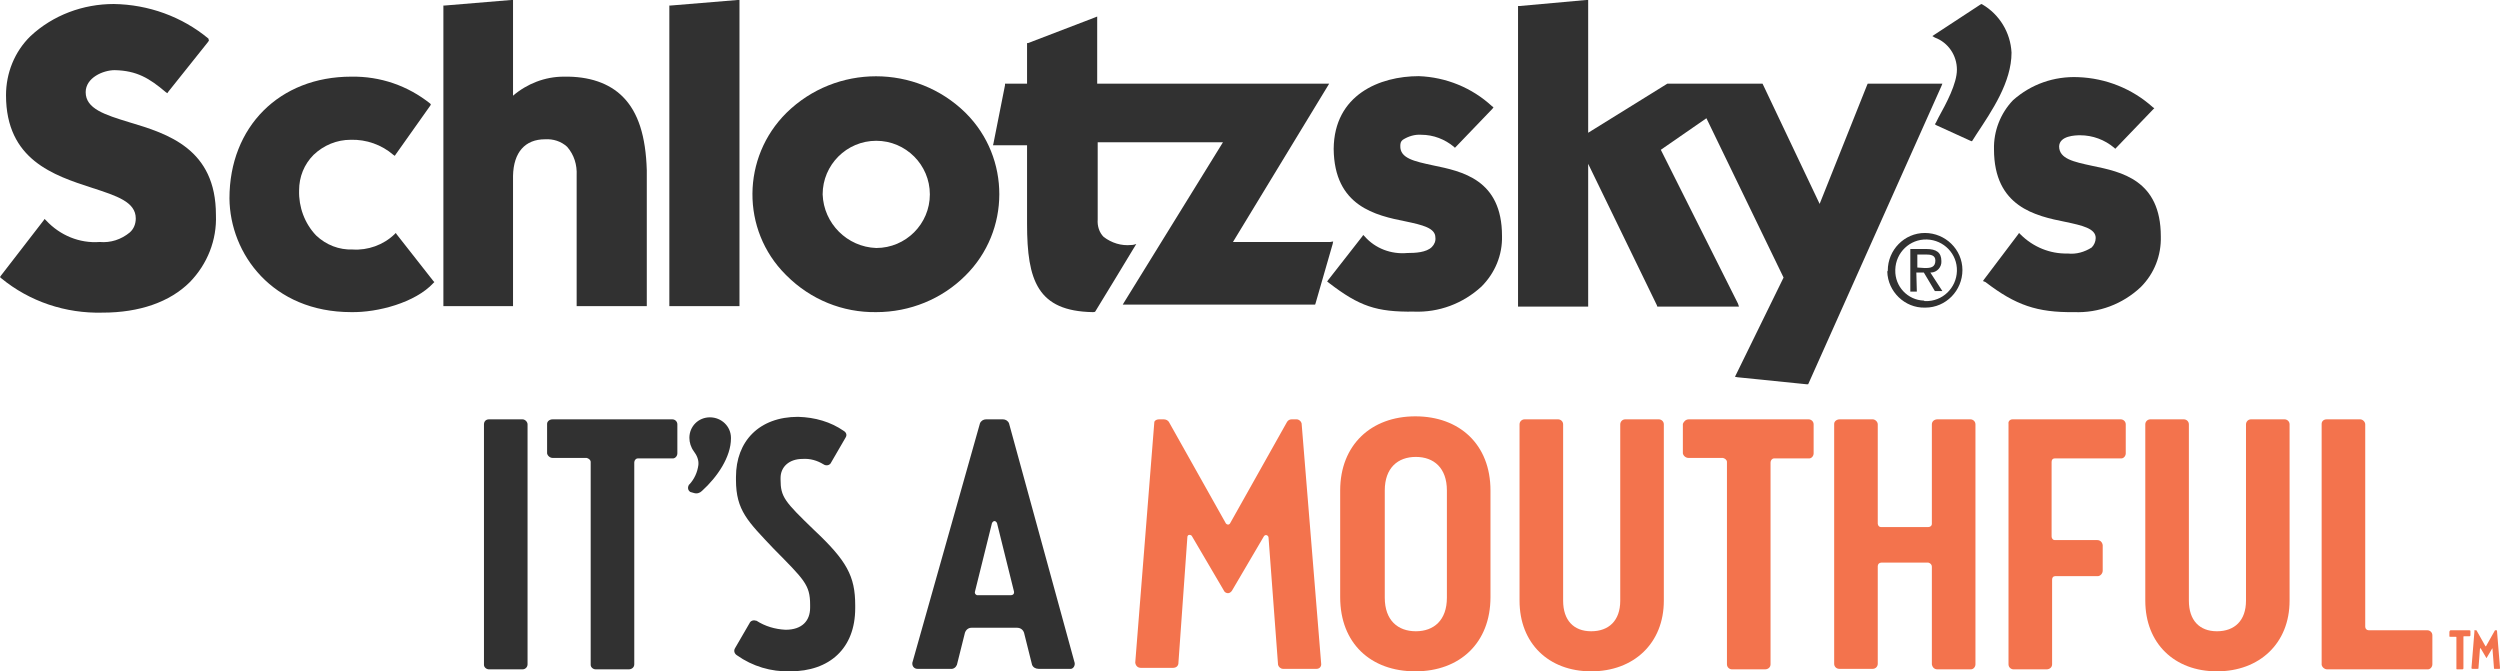
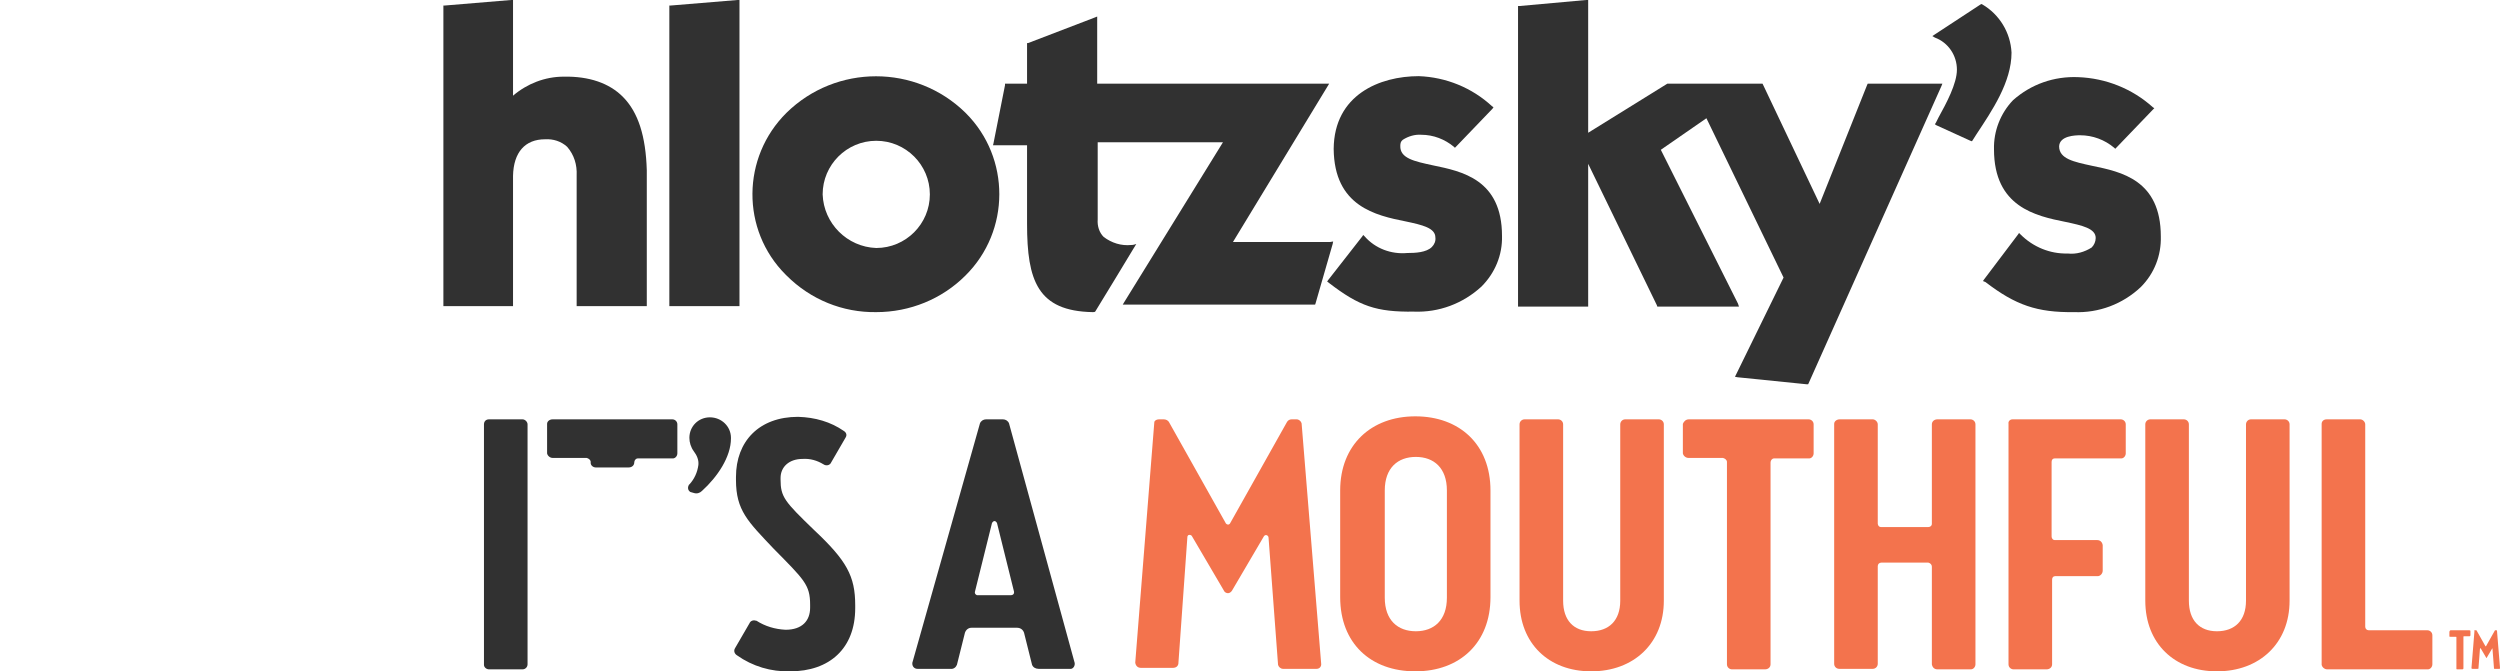
<svg xmlns="http://www.w3.org/2000/svg" version="1.1" id="Layer_1" x="0px" y="0px" viewBox="0 0 499 134" style="enable-background:new 0 0 499 134;" xml:space="preserve">
  <style type="text/css">
	.st0{fill:#313131;}
	.st1{fill-rule:evenodd;clip-rule:evenodd;fill:#313131;}
	.st2{fill:#F3734D;}
</style>
  <g id="Layer_3">
    <path class="st0" d="M265.3,56.5c6,4.6,9.4,5.8,16.9,5.7c5,0.2,9.8-1.6,13.5-5c2.7-2.7,4.2-6.3,4.1-10.1c0-11.3-8-12.9-13.8-14.1   c-3.7-0.8-6.6-1.4-6.5-3.9c0-0.5,0.1-0.9,0.5-1.2c1.1-0.7,2.4-1.1,3.7-1c2.4,0,4.7,0.9,6.5,2.4l0.2,0.2l0.2-0.2l7.3-7.6l0.2-0.3   l-0.3-0.2c-4-3.7-9.2-5.8-14.6-6c-7.8,0-16.9,3.7-17,14.5c0.1,11.5,8.4,13.3,14.4,14.5c3.3,0.7,5.9,1.3,5.9,3.2   c0.1,0.7-0.2,1.4-0.7,1.9c-1.1,1.1-3.3,1.2-4.9,1.2c-3.2,0.3-6.4-0.9-8.5-3.3l-0.3-0.3l-0.2,0.3l-6.8,8.7l-0.2,0.3L265.3,56.5z" />
    <path class="st0" d="M386.2,7.5c2.7,1,4.4,3.6,4.4,6.4c0,2.8-2.1,6.7-3.7,9.6l-0.5,1l-0.2,0.3l0.3,0.2l6.8,3.1l0.3,0.1l0.2-0.3   l0.7-1.1c3.1-4.7,7-10.4,7-16.3c-0.2-4-2.4-7.6-5.8-9.6l-0.2-0.1l-0.2,0.1l-9,5.9l-0.6,0.4L386.2,7.5z" />
    <polygon class="st1" points="387.2,16.7 373.1,16.7 372.8,16.7 372.7,16.9 363.2,40.7 351.9,16.9 351.8,16.7 351.6,16.7 333,16.7    332.9,16.7 332.8,16.7 317,26.5 317,0.4 317,0 316.6,0 303.3,1.2 303,1.2 303,1.5 303,60.8 303,61.2 303.3,61.2 316.6,61.2    317,61.2 317,60.8 317,32.7 330.7,60.9 330.8,61.2 331,61.2 346.5,61.2 347.1,61.2 346.9,60.6 331.5,29.9 340.6,23.6 356,55.4    346.5,74.8 346.3,75.2 346.8,75.3 360.6,76.7 360.9,76.7 361,76.5 387.5,17.2 387.7,16.7  " />
    <path class="st0" d="M396.3,56.3c6,4.6,10.3,6.1,17.7,6c4.9,0.2,9.7-1.6,13.3-5c2.7-2.7,4.1-6.3,4-10.1c0-11.3-7.9-12.9-13.7-14.1   c-3.7-0.8-6.6-1.4-6.6-3.9c0.1-2.1,3.2-2.2,4.2-2.2c2.5,0,4.9,0.9,6.8,2.5l0.2,0.2l0.2-0.2l7.3-7.6l0.3-0.3l-0.3-0.2   c-4.1-3.7-9.4-5.8-14.9-6c-4.8-0.2-9.4,1.4-13,4.6c-2.5,2.6-3.9,6.2-3.8,9.8c0,11.5,8.3,13.3,14.3,14.5c3.3,0.7,6,1.3,6,3.2   c0,0.7-0.3,1.4-0.8,1.9c-1.4,0.9-3.1,1.4-4.8,1.2c-3.5,0.1-6.9-1.3-9.4-3.8l-0.3-0.3l-0.2,0.3l-6.8,9l-0.2,0.3L396.3,56.3z" />
    <path class="st1" d="M124.3,19.3c-2.7-2.7-6.7-4.1-11.8-4c-3.7,0-7.3,1.4-10.1,3.8V0H102L88.8,1.1h-0.3v60h13.9v-26   c0.1-4.7,2.4-7.3,6.4-7.3c1.6-0.1,3.2,0.4,4.4,1.5c1.4,1.6,2,3.6,1.9,5.7v26.1h14V34C128.9,27.2,127.4,22.4,124.3,19.3z" />
-     <path class="st0" d="M41.6,7.7c-5.3-4.4-12-6.8-18.9-6.9C16.6,0.8,10.6,3,6.1,7.2C2.9,10.3,1.2,14.6,1.2,19   c0,12.9,9.5,16,17.2,18.5c4.9,1.6,8.7,2.8,8.7,6.1c0,1.1-0.4,2.1-1.2,2.8c-1.7,1.4-3.8,2.1-6,1.9C15.9,48.6,12,47,9.2,44l-0.3-0.3   L8.7,44L0.2,55L0,55.3l0.2,0.2c5.7,4.7,12.9,7.1,20.3,6.9c7.3,0,13.4-2.1,17.4-6.1c3.5-3.6,5.4-8.4,5.2-13.4   c0-13.2-9.6-16.2-17.3-18.5c-4.9-1.5-8.7-2.7-8.7-6c0-2.9,3.5-4.4,5.8-4.4c4.4,0.1,6.9,1.6,10.2,4.4l0.3,0.2l0.2-0.3l7.9-9.9   l0.2-0.3L41.6,7.7z" />
-     <path class="st0" d="M85.9,20.7c-4.5-3.6-10-5.5-15.8-5.4c-14.3,0-24.3,10-24.3,24.3c0.1,11.1,8.6,22.7,24.3,22.7   c5.3,0.1,12.8-1.9,16.4-5.8l0.2-0.2l-0.2-0.2l-7.3-9.3L79,46.5l-0.3,0.3c-2.2,2.1-5.3,3.2-8.3,3c-2.7,0.1-5.3-0.9-7.3-2.8   c-2.3-2.4-3.5-5.7-3.4-9c0-2.7,1-5.2,2.9-7.1c2-1.9,4.6-3,7.4-3c3.1-0.1,6.2,1,8.5,3l0.3,0.2l0.2-0.3l6.8-9.6l0.2-0.3L85.9,20.7z" />
    <path class="st0" d="M133.6,1.5v59.6h14V0h-0.4l-13.3,1.1h-0.3V1.5z" />
    <path class="st0" d="M164.2,38.8c0-5.9,4.8-10.7,10.7-10.7c5.9,0,10.7,4.8,10.7,10.7c0,5.9-4.8,10.7-10.7,10.7l0,0   C169.1,49.3,164.4,44.6,164.2,38.8z M174.9,62.3c6.7,0,13.1-2.6,17.8-7.3c9-8.9,9-23.5,0.1-32.4c0,0-0.1-0.1-0.1-0.1   c-9.9-9.7-25.8-9.7-35.7,0c-9,8.9-9.1,23.4-0.2,32.3c0.1,0.1,0.1,0.1,0.2,0.2C161.8,59.8,168.2,62.4,174.9,62.3z" />
    <path class="st1" d="M265.5,48.3h-19.4L265,17.2l0.3-0.5H219V3.3l-0.5,0.2l-13.3,5.1L205,8.6v8.1h-4.4V17l-2.3,11.6l-0.1,0.4h6.8   v15.7c0,11.3,2.1,17.4,13.1,17.6l0,0c0.1,0,0.4,0,0.5-0.1c0.1-0.1,8.2-13.5,8.2-13.5c-0.3,0.1-0.6,0.2-1,0.2   c-2,0.2-3.9-0.4-5.5-1.6c-0.9-0.9-1.3-2.2-1.2-3.5V28.4h25l-19.7,31.9l-0.3,0.5h38.4l0.1-0.3l3.4-11.8l0.1-0.5L265.5,48.3z" />
-     <path class="st0" d="M376.8,54c0-4.1,3.3-7.5,7.4-7.5c4.1,0,7.5,3.3,7.5,7.4c0,4.1-3.3,7.5-7.4,7.5c0,0,0,0-0.1,0   c-4,0.1-7.4-3.2-7.5-7.2C376.8,54.1,376.8,54,376.8,54z M384.3,60.1c3.4,0.1,6.2-2.6,6.3-6c0.1-3.4-2.6-6.2-6-6.3   c-3.4-0.1-6.2,2.6-6.3,6c0,0,0,0.1,0,0.1c-0.1,3.3,2.5,6,5.7,6.1C384.1,60.1,384.2,60.1,384.3,60.1L384.3,60.1z M382.6,58.2h-1.3   v-8.5h3.2c2,0,3,0.7,3,2.4c0.1,1.2-0.9,2.3-2.1,2.3c0,0-0.1,0-0.1,0l2.4,3.7h-1.5l-2.2-3.7h-1.5L382.6,58.2z M384.2,53.5   c1.1,0,2.1-0.1,2.1-1.5c0-1.1-1-1.2-1.9-1.2h-1.7v2.6L384.2,53.5z" />
    <path class="st0" d="M97.6,83.7h6.7c0.5,0,1,0.5,1,1v47.9c0,0.5-0.4,1-1,1h-6.7c-0.5,0-1-0.4-1-0.9c0,0,0,0,0-0.1V84.7   C96.6,84.1,97,83.7,97.6,83.7z" />
-     <path class="st0" d="M110.3,83.7h23.9c0.5,0,1,0.4,1,1v5.8c0,0.5-0.4,1-0.9,1c0,0,0,0-0.1,0h-6.9c-0.4,0-0.7,0.4-0.7,0.8v40.3   c0,0.6-0.5,1-1.1,1h-6.6c-0.5,0-1-0.4-1-0.9c0,0,0,0,0-0.1V92.2c0-0.4-0.4-0.7-0.8-0.8h-6.8c-0.5,0-1-0.4-1.1-0.9c0,0,0-0.1,0-0.1   v-5.8C109.2,84.1,109.7,83.7,110.3,83.7z" />
+     <path class="st0" d="M110.3,83.7h23.9c0.5,0,1,0.4,1,1v5.8c0,0.5-0.4,1-0.9,1c0,0,0,0-0.1,0h-6.9c-0.4,0-0.7,0.4-0.7,0.8c0,0.6-0.5,1-1.1,1h-6.6c-0.5,0-1-0.4-1-0.9c0,0,0,0,0-0.1V92.2c0-0.4-0.4-0.7-0.8-0.8h-6.8c-0.5,0-1-0.4-1.1-0.9c0,0,0-0.1,0-0.1   v-5.8C109.2,84.1,109.7,83.7,110.3,83.7z" />
    <path class="st0" d="M141.7,83.3c2.3,0,4.2,1.8,4.2,4.1c0,0,0,0.1,0,0.1c0,3.7-2.7,7.7-5.8,10.5c-0.4,0.4-1,0.6-1.6,0.4l-0.7-0.2   c-0.5-0.3-0.6-0.9-0.3-1.4c0,0,0-0.1,0.1-0.1c1-1.1,1.6-2.4,1.8-3.9c0.1-1-0.3-1.9-0.9-2.7c-0.6-0.8-0.9-1.8-0.9-2.7   c0-2.3,1.8-4.1,4.1-4.1C141.7,83.3,141.7,83.3,141.7,83.3z" />
    <path class="st0" d="M168.4,86c0.5,0.3,0.7,0.8,0.4,1.3l-2.9,5c-0.2,0.5-0.8,0.7-1.3,0.5c-0.1,0-0.1-0.1-0.2-0.1   c-1.3-0.8-2.7-1.2-4.2-1.1c-2.7,0-4.4,1.6-4.4,3.8v0.3c0,3.5,0.8,4.4,6.7,10.1c6.5,6.1,8.2,9.2,8.2,15v0.6c0,8-5.1,12.6-13,12.6   c-3.8,0.1-7.5-1-10.6-3.2c-0.5-0.3-0.7-0.9-0.4-1.4c0,0,0,0,0,0l2.9-5c0.2-0.5,0.8-0.7,1.3-0.5c0,0,0.1,0,0.1,0   c1.7,1.1,3.7,1.7,5.8,1.8c3.3,0,4.9-1.8,4.9-4.4v-0.6c0-4-1.2-5-7.3-11.2c-5.1-5.4-7.5-7.6-7.5-13.7v-0.6c0-7.1,4.6-12,12.4-12   C162.7,83.3,165.8,84.2,168.4,86z" />
    <path class="st0" d="M196.8,83.7h3.4c0.5,0,1,0.3,1.2,0.8l13.1,47.8c0.1,0.5-0.2,1.1-0.7,1.2c-0.1,0-0.2,0-0.3,0h-6.2   c-0.6,0-1.1-0.3-1.3-0.8l-1.6-6.4c-0.2-0.6-0.7-1-1.4-1h-9.1c-0.6,0-1.1,0.4-1.3,1l-1.6,6.4c-0.2,0.5-0.7,0.9-1.3,0.8h-6.6   c-0.6,0-1-0.5-1-1c0-0.1,0-0.2,0-0.2l13.5-47.8C195.8,84,196.3,83.7,196.8,83.7z M194.6,118.1c-0.1,0.3,0.1,0.6,0.4,0.7   c0.1,0,0.1,0,0.2,0h6.6c0.3,0,0.6-0.2,0.6-0.5c0-0.1,0-0.1,0-0.2l-3.4-13.7c-0.1-0.2-0.3-0.4-0.5-0.4c-0.2,0-0.4,0.2-0.5,0.4   L194.6,118.1z" />
    <path class="st2" d="M231.3,83.7h1c0.4,0,0.8,0.2,1,0.5l11.4,20.3c0.2,0.2,0.5,0.3,0.7,0.1c0,0,0.1-0.1,0.1-0.1l11.4-20.3   c0.2-0.3,0.5-0.5,0.9-0.5h1c0.5,0,0.9,0.4,1,0.8l3.9,47.9c0.1,0.6-0.3,1.1-0.9,1.1c-0.1,0-0.1,0-0.2,0h-6.5c-0.5,0-0.9-0.4-1-0.8   l-1.9-25.4c0-0.3-0.3-0.5-0.5-0.5c-0.2,0-0.3,0.1-0.4,0.2l-6.4,10.9c-0.2,0.3-0.5,0.5-0.8,0.5c-0.3,0-0.7-0.2-0.8-0.5l-6.4-10.9   c-0.1-0.2-0.4-0.3-0.7-0.2c-0.1,0.1-0.2,0.2-0.2,0.4l-1.8,25.3c-0.1,0.5-0.5,0.8-1,0.8h-6.5c-0.6,0-1-0.4-1.1-1c0,0,0-0.1,0-0.1   l3.8-47.9C230.4,84,230.8,83.7,231.3,83.7z" />
    <path class="st2" d="M267.5,97.9c0-9.1,6.2-14.8,15-14.8s15,5.6,15,14.8v21.3c0,9.1-6.1,14.8-15,14.8s-15-5.6-15-14.8V97.9z    M276.4,119.3c0,4.5,2.6,6.7,6.2,6.7s6.2-2.2,6.2-6.7V97.9c0-4.5-2.6-6.7-6.2-6.7c-3.6,0-6.2,2.2-6.2,6.7L276.4,119.3z" />
    <path class="st2" d="M304.3,83.7h6.7c0.5,0,1,0.4,1,1v35.2c0,3.9,2.1,6.1,5.6,6.1s5.8-2.1,5.8-6.1V84.7c0-0.5,0.4-1,1-1h6.7   c0.5,0,1,0.4,1,1v35.2c0,8.5-6,14.1-14.5,14.1s-14.3-5.6-14.3-14.1V84.7C303.3,84.1,303.8,83.7,304.3,83.7   C304.3,83.7,304.3,83.7,304.3,83.7z" />
    <path class="st2" d="M337.1,83.7H361c0.5,0,1,0.4,1,1v5.8c0,0.5-0.4,1-0.9,1c0,0,0,0-0.1,0h-6.9c-0.4,0-0.7,0.4-0.7,0.8v40.3   c0,0.6-0.5,1-1.1,1h-6.6c-0.5,0-1-0.4-1-1c0,0,0,0,0,0V92.2c0-0.4-0.4-0.7-0.8-0.8h-6.9c-0.5,0-1-0.4-1.1-0.9c0,0,0-0.1,0-0.1v-5.8   C336.1,84.1,336.5,83.7,337.1,83.7z" />
    <path class="st2" d="M367.2,83.7h6.6c0.5,0,1,0.5,1,1v19.8c0,0.4,0.3,0.7,0.6,0.7c0,0,0.1,0,0.1,0h9.4c0.4,0,0.7-0.3,0.7-0.6   c0,0,0-0.1,0-0.1V84.7c0-0.6,0.5-1,1.1-1h6.6c0.5,0,1,0.4,1,1v47.9c0,0.5-0.4,1-0.9,1c0,0,0,0-0.1,0h-6.6c-0.6,0-1-0.4-1.1-1v-19.5   c0-0.4-0.3-0.7-0.7-0.8c0,0,0,0,0,0h-9.4c-0.4,0-0.7,0.3-0.7,0.7c0,0,0,0,0,0v19.5c0,0.5-0.4,1-1,1h-6.7c-0.5,0-1-0.4-1-1   c0,0,0,0,0,0V84.6C366.1,84.1,366.6,83.7,367.2,83.7z" />
    <path class="st2" d="M401.7,83.7h21.6c0.5,0,1,0.4,1,1v5.8c0,0.5-0.4,1-0.9,1c0,0,0,0-0.1,0h-13.2c-0.4,0-0.6,0.3-0.6,0.7v14.9   c0,0.4,0.3,0.7,0.6,0.7c0,0,0,0,0,0h8.5c0.6,0,1,0.4,1.1,1v5.1c0,0.6-0.5,1.1-1,1.1c0,0,0,0,0,0h-8.5c-0.4,0-0.6,0.3-0.6,0.7v16.9   c0,0.6-0.5,1-1.1,1h-6.6c-0.5,0-1-0.4-1-1c0,0,0,0,0,0V84.6C400.8,84.1,401.2,83.7,401.7,83.7z" />
    <path class="st2" d="M429.2,83.7h6.7c0.5,0,1,0.4,1,1v35.2c0,3.9,2.1,6.1,5.6,6.1c3.5,0,5.8-2.1,5.8-6.1V84.7c0-0.5,0.4-1,1-1h6.7   c0.5,0,1,0.4,1,1v35.2c0,8.5-6,14.1-14.5,14.1s-14.3-5.6-14.3-14.1V84.7C428.2,84.1,428.7,83.7,429.2,83.7z" />
    <path class="st2" d="M464.4,83.7h6.7c0.5,0,1,0.5,1,1v40.4c0,0.4,0.3,0.7,0.7,0.7c0,0,0,0,0.1,0h11.6c0.5,0,1,0.4,1,1v5.8   c0,0.5-0.4,1-0.9,1c0,0,0,0-0.1,0h-20c-0.5,0-1-0.4-1.1-0.9c0,0,0-0.1,0-0.1V84.6C463.4,84.1,463.8,83.7,464.4,83.7z" />
    <path class="st2" d="M489.2,125.8h3.7c0.1,0,0.2,0.1,0.2,0.1v0.9c0,0.1-0.1,0.2-0.2,0.2h-1.1c-0.1,0-0.1,0.1-0.1,0.1v6.3   c0,0.1-0.1,0.2-0.2,0.2h-1c-0.1,0-0.2,0-0.2-0.1c0,0,0,0,0,0v-6.3c0-0.1-0.1-0.1-0.1-0.1h-1.1c-0.1,0-0.2,0-0.2-0.1c0,0,0,0,0,0   v-0.9C489,125.8,489.1,125.8,489.2,125.8C489.2,125.8,489.2,125.8,489.2,125.8z" />
    <path class="st2" d="M494,125.8h0.1c0.1,0,0.1,0,0.2,0l1.8,3.2h0.1l0,0l1.8-3.2c0,0,0.1,0,0.1,0h0.1c0.1,0,0.2,0,0.2,0.1   c0,0,0,0,0,0l0.6,7.4c0,0.1,0,0.2-0.1,0.2c0,0,0,0,0,0h-1c-0.1,0-0.1-0.1-0.1-0.1l-0.3-3.9c0-0.1-0.1-0.1-0.1,0l-1,1.7   c0,0.1-0.1,0.1-0.1,0.1c-0.1,0-0.1,0-0.1-0.1l-1-1.7c0,0,0-0.1-0.1-0.1c0,0-0.1,0-0.1,0.1l-0.3,3.9c0,0.1-0.1,0.1-0.2,0.1h-1   c-0.1,0-0.2-0.1-0.2-0.1c0,0,0,0,0,0l0.6-7.4C493.8,125.8,493.9,125.8,494,125.8C494,125.8,494,125.8,494,125.8z" />
  </g>
</svg>